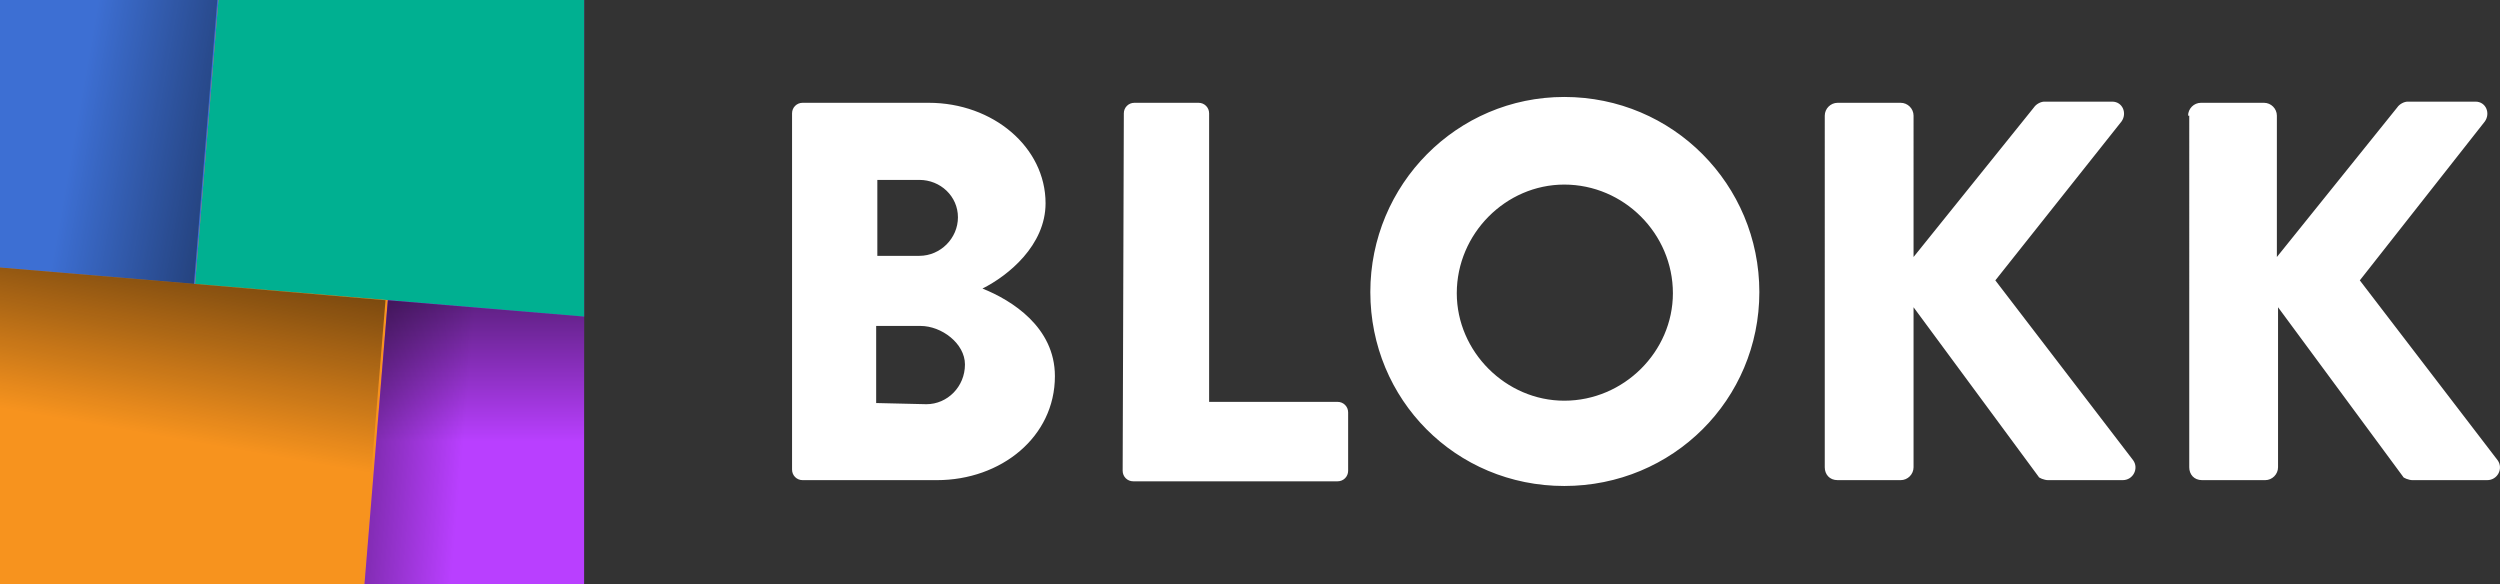
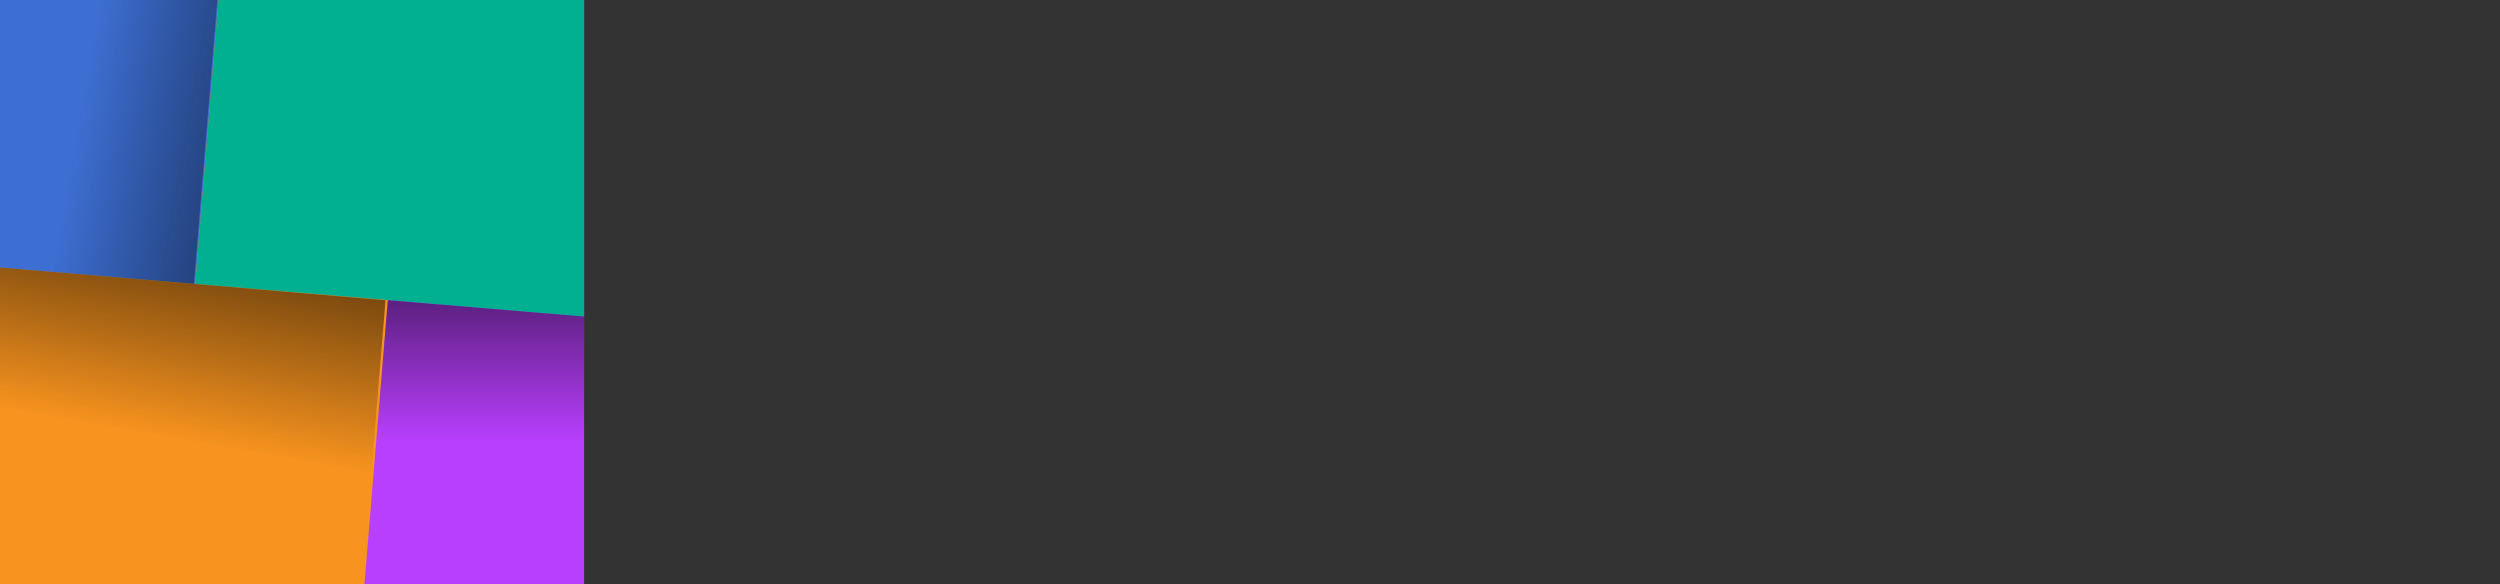
<svg xmlns="http://www.w3.org/2000/svg" id="logo" version="1.1" x="0px" y="0px" viewBox="0 0 214 50">
  <rect x="0" y="0" width="214" height="50" fill="#333333" stroke="none" />
  <defs>
    <linearGradient id="SVG-S1" gradientUnits="userSpaceOnUse" x1="40.6" y1="70" x2="40.6" y2="94.333" gradientTransform="matrix(1 0 0 -1 0 120)">
      <stop offset="0.5" style="stop-color:#000000;stop-opacity:0" />
      <stop offset="1" style="stop-color:#000000;stop-opacity:0.5" />
    </linearGradient>
    <linearGradient id="SVG-S2" gradientUnits="userSpaceOnUse" x1="50.923" y1="80.547" x2="32.105" y2="82.193" gradientTransform="matrix(1 0 0 -1 0 120)">
      <stop offset="0.6" style="stop-color:#000000;stop-opacity:0" />
      <stop offset="1" style="stop-color:#000000;stop-opacity:0.3" />
    </linearGradient>
    <linearGradient id="SVG-S3" gradientUnits="userSpaceOnUse" x1="12.715" y1="67.758" x2="17.873" y2="97.008" gradientTransform="matrix(1 0 0 -1 0 120)">
      <stop offset="0.5" style="stop-color:#000000;stop-opacity:0" />
      <stop offset="1" style="stop-color:#000000;stop-opacity:0.5" />
    </linearGradient>
    <linearGradient id="SVG-S4" gradientUnits="userSpaceOnUse" x1="-1.678" y1="110.486" x2="18.6" y2="106.91" gradientTransform="matrix(1 0 0 -1 0 120)">
      <stop offset="0.4" style="stop-color:#000000;stop-opacity:0" />
      <stop offset="1" style="stop-color:#000000;stop-opacity:0.4" />
    </linearGradient>
  </defs>
  <g>
    <title>Blokk Media</title>
    <rect fill="#b93fff" x="0" width="50" height="50" />
    <polygon fill="#f7931e" points="0,0 0,50 31.2,50 35.3,0" />
    <polygon fill="#00b091" points="18.7,0 16.7,24.3 50,27.1 50,0" />
    <polygon fill="#3d6fd3" points="18.7,0 0,0 0,22.9 16.7,24.3" />
    <polygon fill="url(#SVG-S1)" points="31.2,50 50,50 50,27.1 33.2,25.7" />
-     <polygon fill="url(#SVG-S2)" points="31.2,50 50,50 50,27.1 33.2,25.7" />
    <polygon fill="url(#SVG-S3)" points="16.6,24.3 16.6,24.3 0,22.9 0,50 31,50 33,25.7" />
    <polygon fill="url(#SVG-S4)" points="18.6,0 0,0 0,22.9 16.6,24.3" />
  </g>
-   <path fill="#ffffff" d="M67.8,9.7c0-0.5,0.4-0.9,0.9-0.9h10.8c5.5,0,10,3.8,10,8.6c0,3.6-3.2,6.2-5.4,7.3c2.5,1,6.2,3.3,6.2,7.5 c0,5.2-4.6,8.9-10.1,8.9H68.7c-0.5,0-0.9-0.4-0.9-0.9V9.7L67.8,9.7z M78.7,21.9c1.8,0,3.3-1.5,3.3-3.3s-1.5-3.2-3.3-3.2h-3.6v6.5 C75.1,21.9,78.7,21.9,78.7,21.9z M79.3,34.6c1.8,0,3.3-1.5,3.3-3.4c0-1.8-2-3.3-3.8-3.3H75v6.6L79.3,34.6L79.3,34.6z M96.2,9.7 c0-0.5,0.4-0.9,0.9-0.9h5.5c0.5,0,0.9,0.4,0.9,0.9v24.7h11c0.5,0,0.9,0.4,0.9,0.9v5c0,0.5-0.4,0.9-0.9,0.9H97 c-0.5,0-0.9-0.4-0.9-0.9L96.2,9.7L96.2,9.7z M133.9,8.3c9.3,0,16.7,7.5,16.7,16.7s-7.4,16.6-16.7,16.6s-16.6-7.4-16.6-16.6 S124.7,8.3,133.9,8.3z M133.9,34.3c5.1,0,9.3-4.2,9.3-9.2c0-5.1-4.2-9.3-9.3-9.3c-5,0-9.2,4.2-9.2,9.3 C124.7,30.1,128.9,34.3,133.9,34.3z M156.2,9.9c0-0.6,0.5-1.1,1.1-1.1h5.4c0.6,0,1.1,0.5,1.1,1.1V22l10.3-12.8 c0.2-0.3,0.6-0.5,0.9-0.5h5.8c0.9,0,1.3,1,0.8,1.7L170.8,24l11.8,15.4c0.5,0.7,0,1.7-0.9,1.7h-6.4c-0.3,0-0.8-0.2-0.8-0.3 l-10.7-14.5V40c0,0.6-0.5,1.1-1.1,1.1h-5.4c-0.7,0-1.1-0.5-1.1-1.1L156.2,9.9L156.2,9.9z M187.3,9.9c0-0.6,0.5-1.1,1.1-1.1h5.4 c0.6,0,1.1,0.5,1.1,1.1V22l10.3-12.8c0.2-0.3,0.6-0.5,0.9-0.5h5.8c0.9,0,1.3,1,0.8,1.7L202,24l11.8,15.4c0.5,0.7,0,1.7-0.9,1.7h-6.4 c-0.3,0-0.8-0.2-0.8-0.3L195,26.3V40c0,0.6-0.5,1.1-1.1,1.1h-5.4c-0.7,0-1.1-0.5-1.1-1.1V9.9H187.3z" />
</svg>